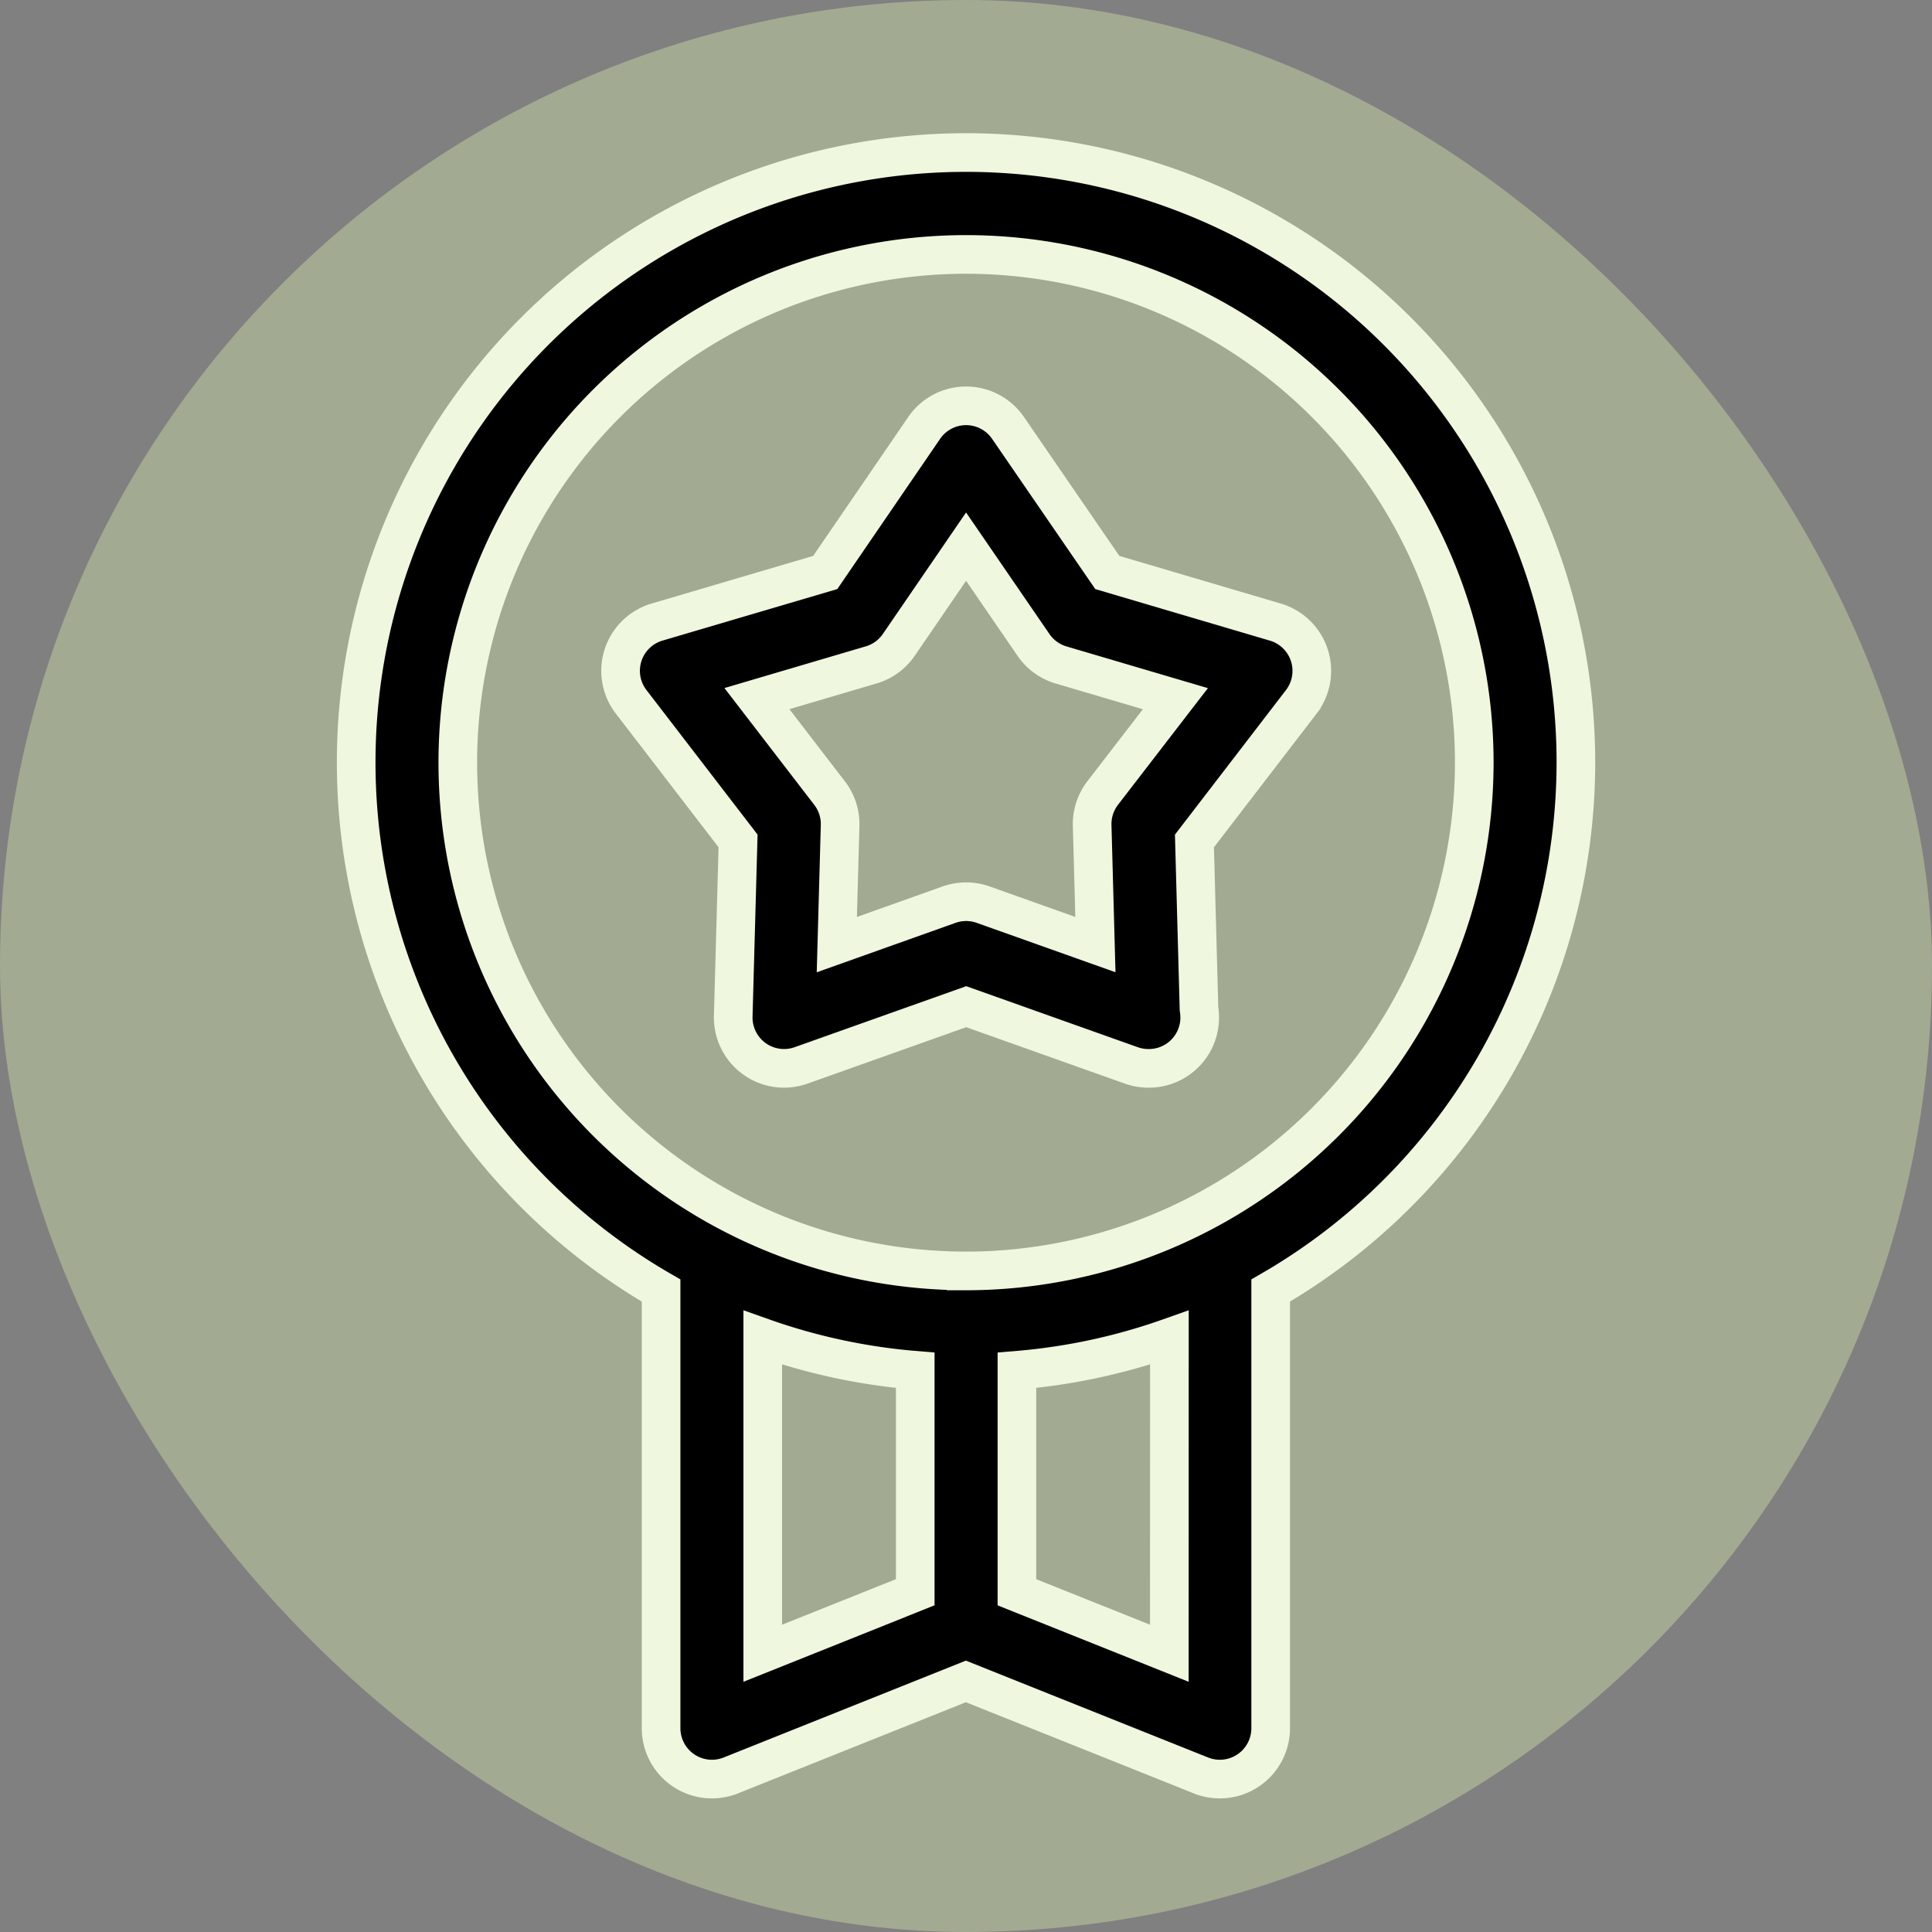
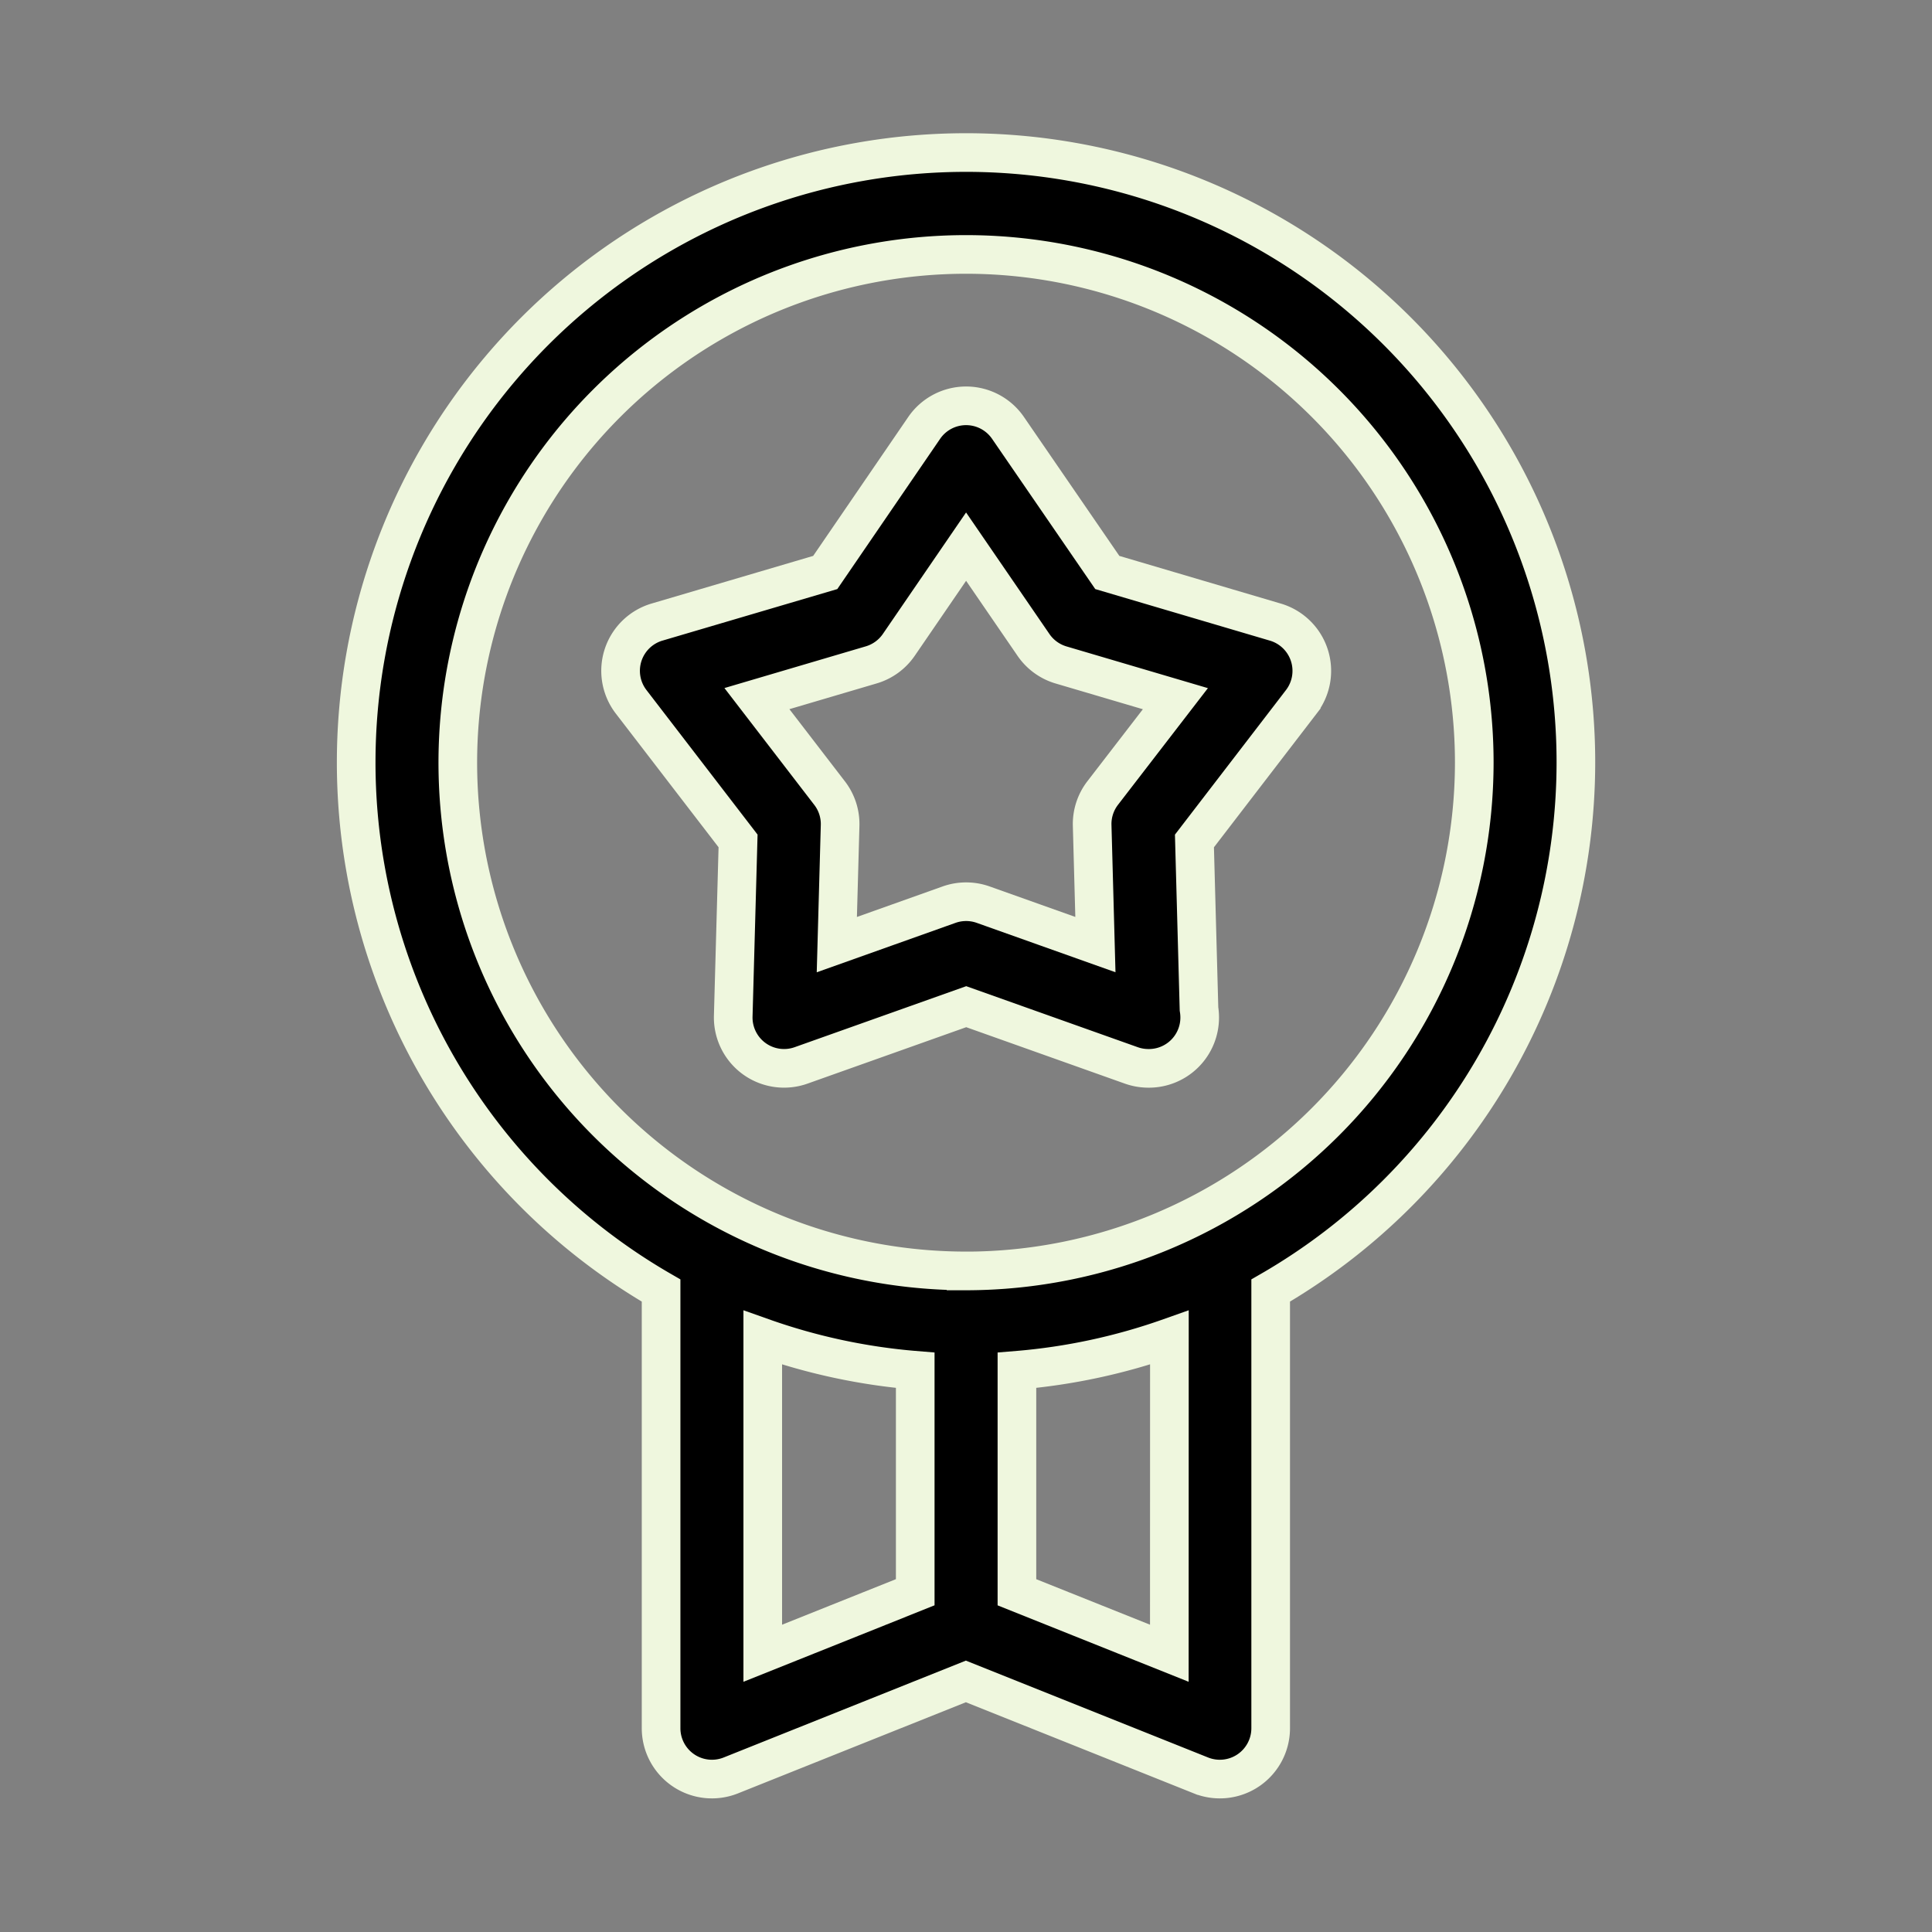
<svg xmlns="http://www.w3.org/2000/svg" width="50" height="50" viewBox="0 0 50 50">
  <rect x="0" y="0" width="50" height="50" fill="#808080" stroke="none" />
  <g id="ico-compliance" transform="translate(0.243)">
-     <rect id="surface" width="50" height="50" rx="25" transform="translate(-0.243)" fill="#d7eaad" opacity="0.4" />
    <g id="Group_15943" data-name="Group 15943" transform="translate(1.915 -1.791)">
      <g id="Group_15943-2" data-name="Group 15943" transform="translate(7.06 5.747)">
        <path id="Path_16555" data-name="Path 16555" d="M39.566,15.783a15.783,15.783,0,1,0-23.675,13.66v11.33a1.316,1.316,0,0,0,1.8,1.221l6.088-2.435,6.088,2.435a1.316,1.316,0,0,0,1.8-1.221V29.443A15.79,15.79,0,0,0,39.566,15.783ZM18.522,30.661a15.655,15.655,0,0,0,3.946.846v5.744L18.522,38.83ZM29.044,38.83,25.1,37.252V31.507a15.649,15.649,0,0,0,3.946-.846Zm-5.261-9.895A13.153,13.153,0,1,1,36.936,15.783,13.167,13.167,0,0,1,23.783,28.936Z" transform="translate(-8)" stroke="#eff7de" stroke-width="1" />
        <path id="Path_16556" data-name="Path 16556" d="M35.345,15.552,31,14.269,28.43,10.527a1.315,1.315,0,0,0-2.169,0L23.7,14.269l-4.352,1.283a1.315,1.315,0,0,0-.671,2.064l2.767,3.6-.125,4.534a1.316,1.316,0,0,0,1.755,1.276l4.275-1.52,4.273,1.52a1.321,1.321,0,0,0,.441.076h.013a1.315,1.315,0,0,0,1.315-1.315,1.371,1.371,0,0,0-.018-.222l-.118-4.348,2.765-3.6a1.316,1.316,0,0,0-.671-2.064ZM30.88,19.977a1.315,1.315,0,0,0-.272.838l.084,3.084-2.905-1.034a1.321,1.321,0,0,0-.881,0L24,23.9l.085-3.083a1.312,1.312,0,0,0-.272-.838l-1.881-2.446,2.959-.873a1.316,1.316,0,0,0,.713-.518L27.345,13.6l1.745,2.544a1.316,1.316,0,0,0,.713.518l2.959.873Z" transform="translate(-11.561 -3.409)" stroke="#eff7de" stroke-width="1" />
      </g>
    </g>
  </g>
</svg>